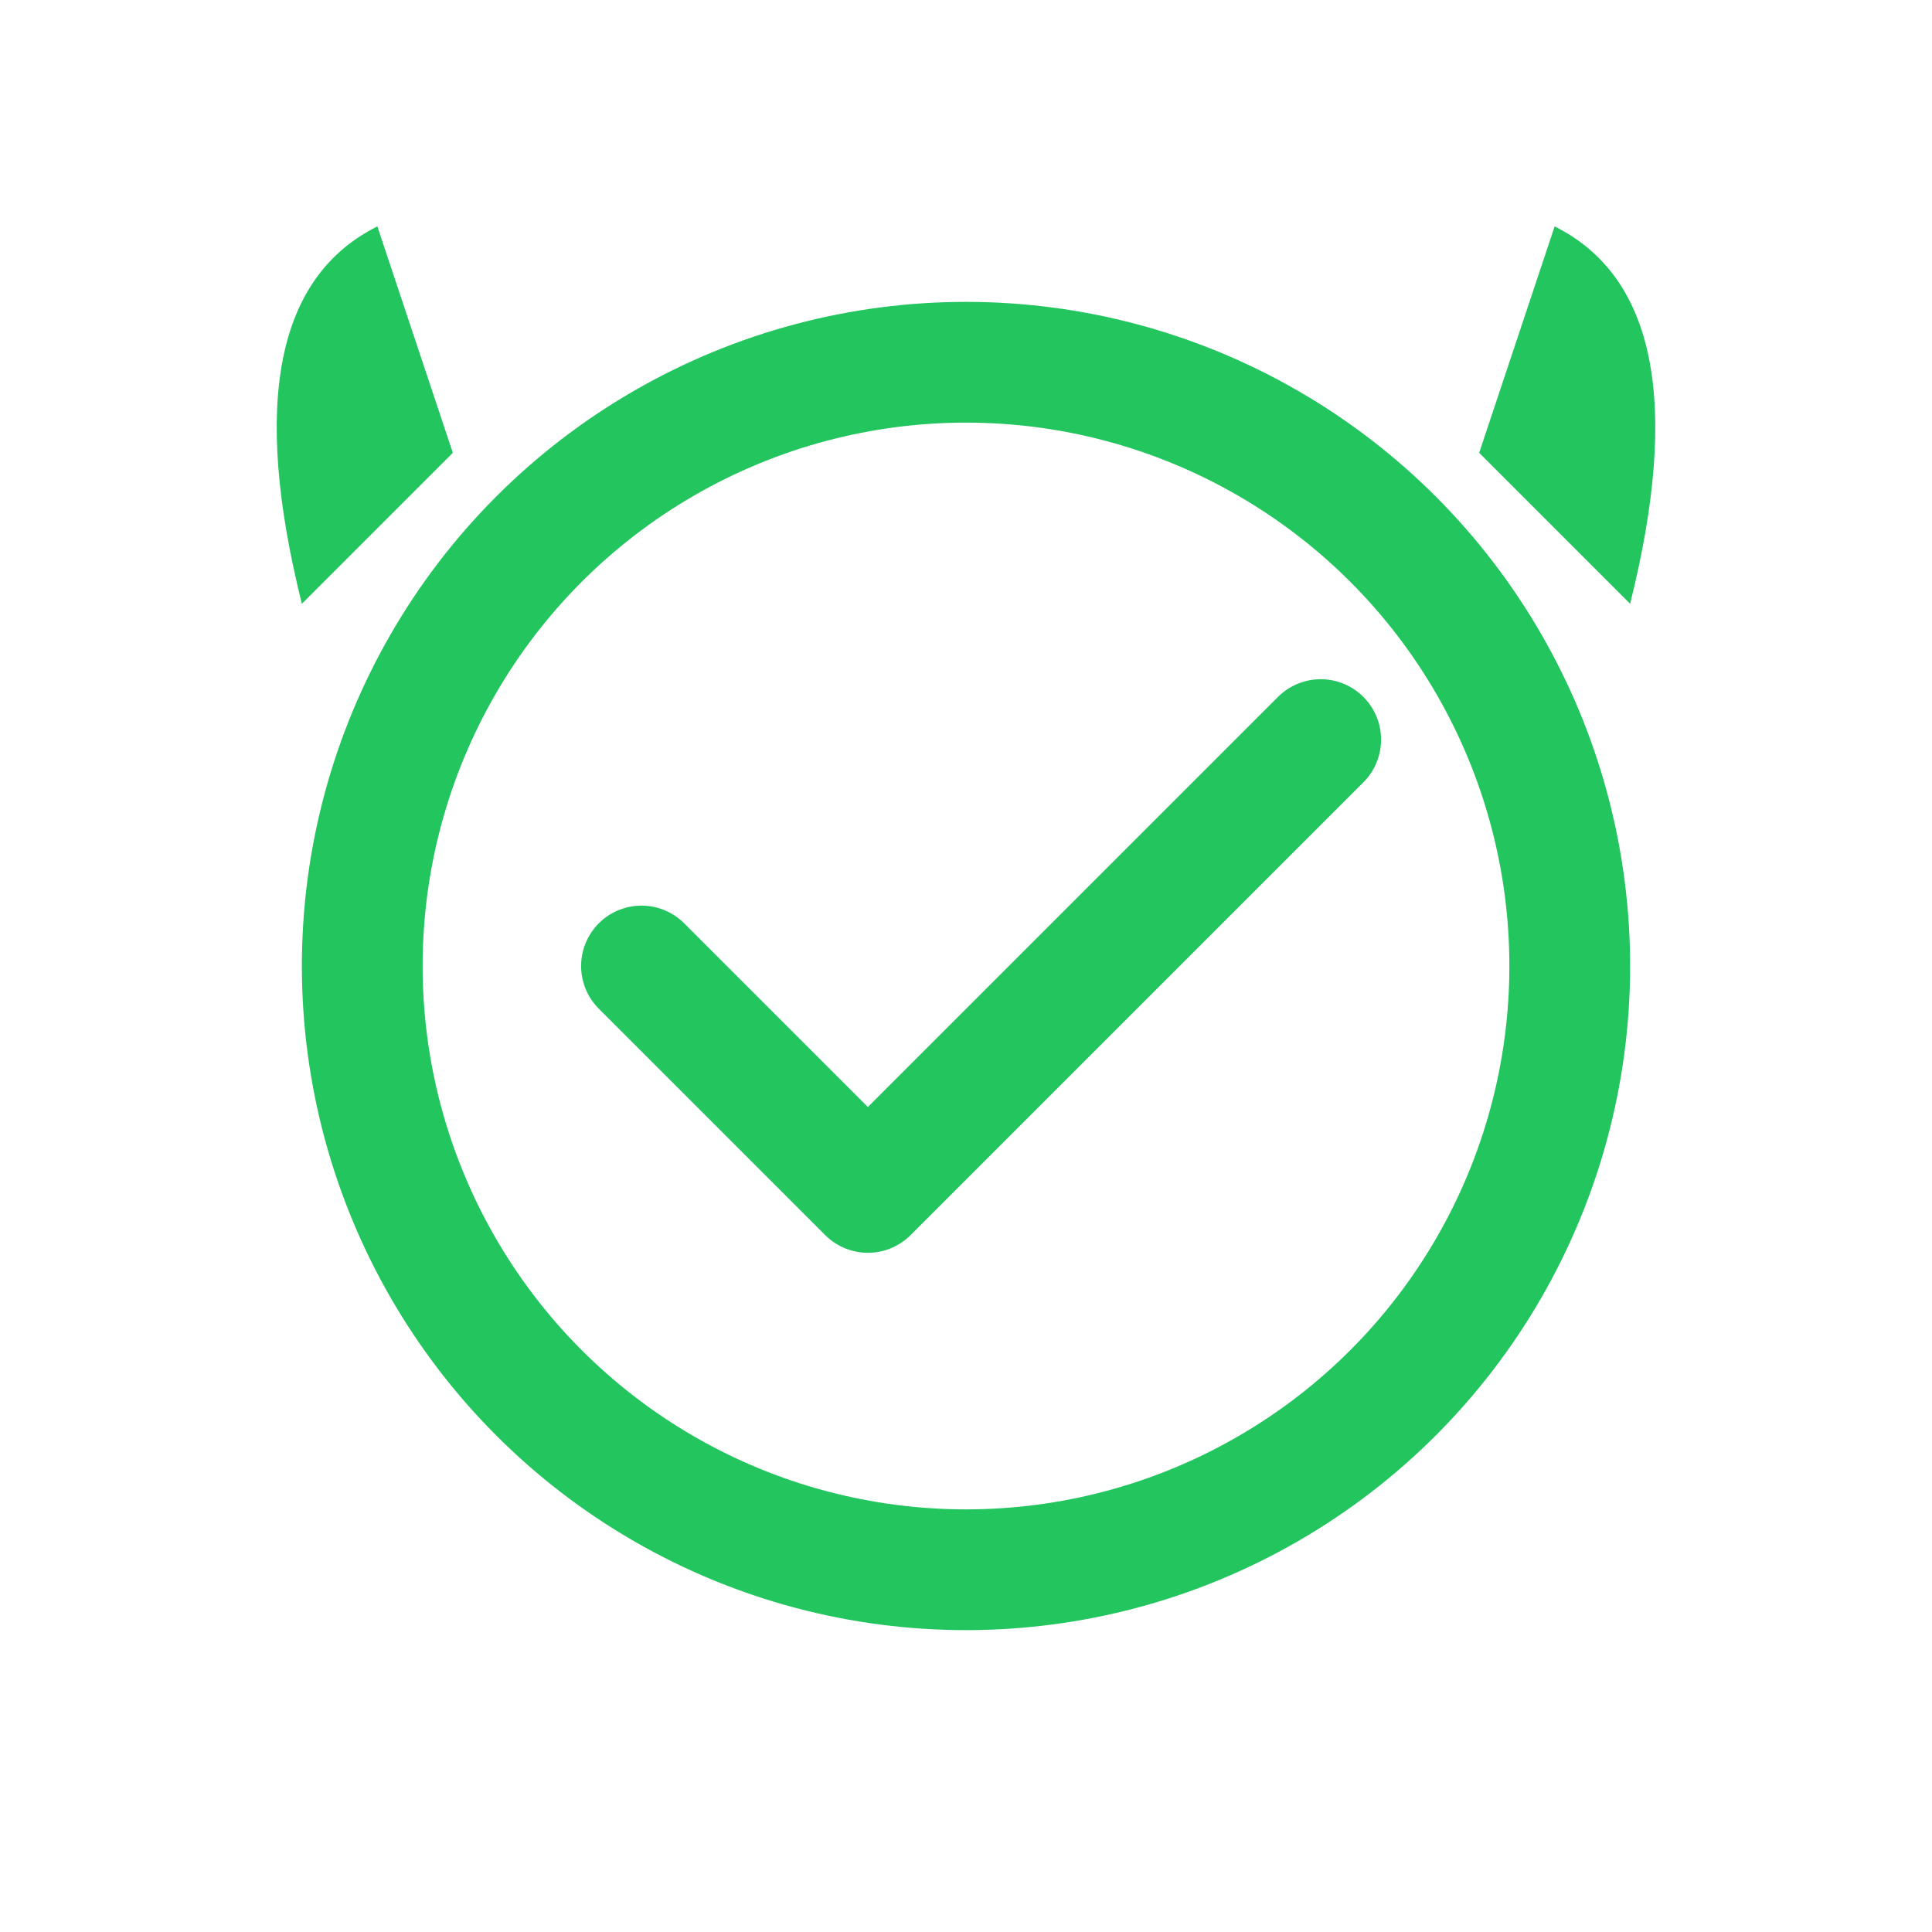
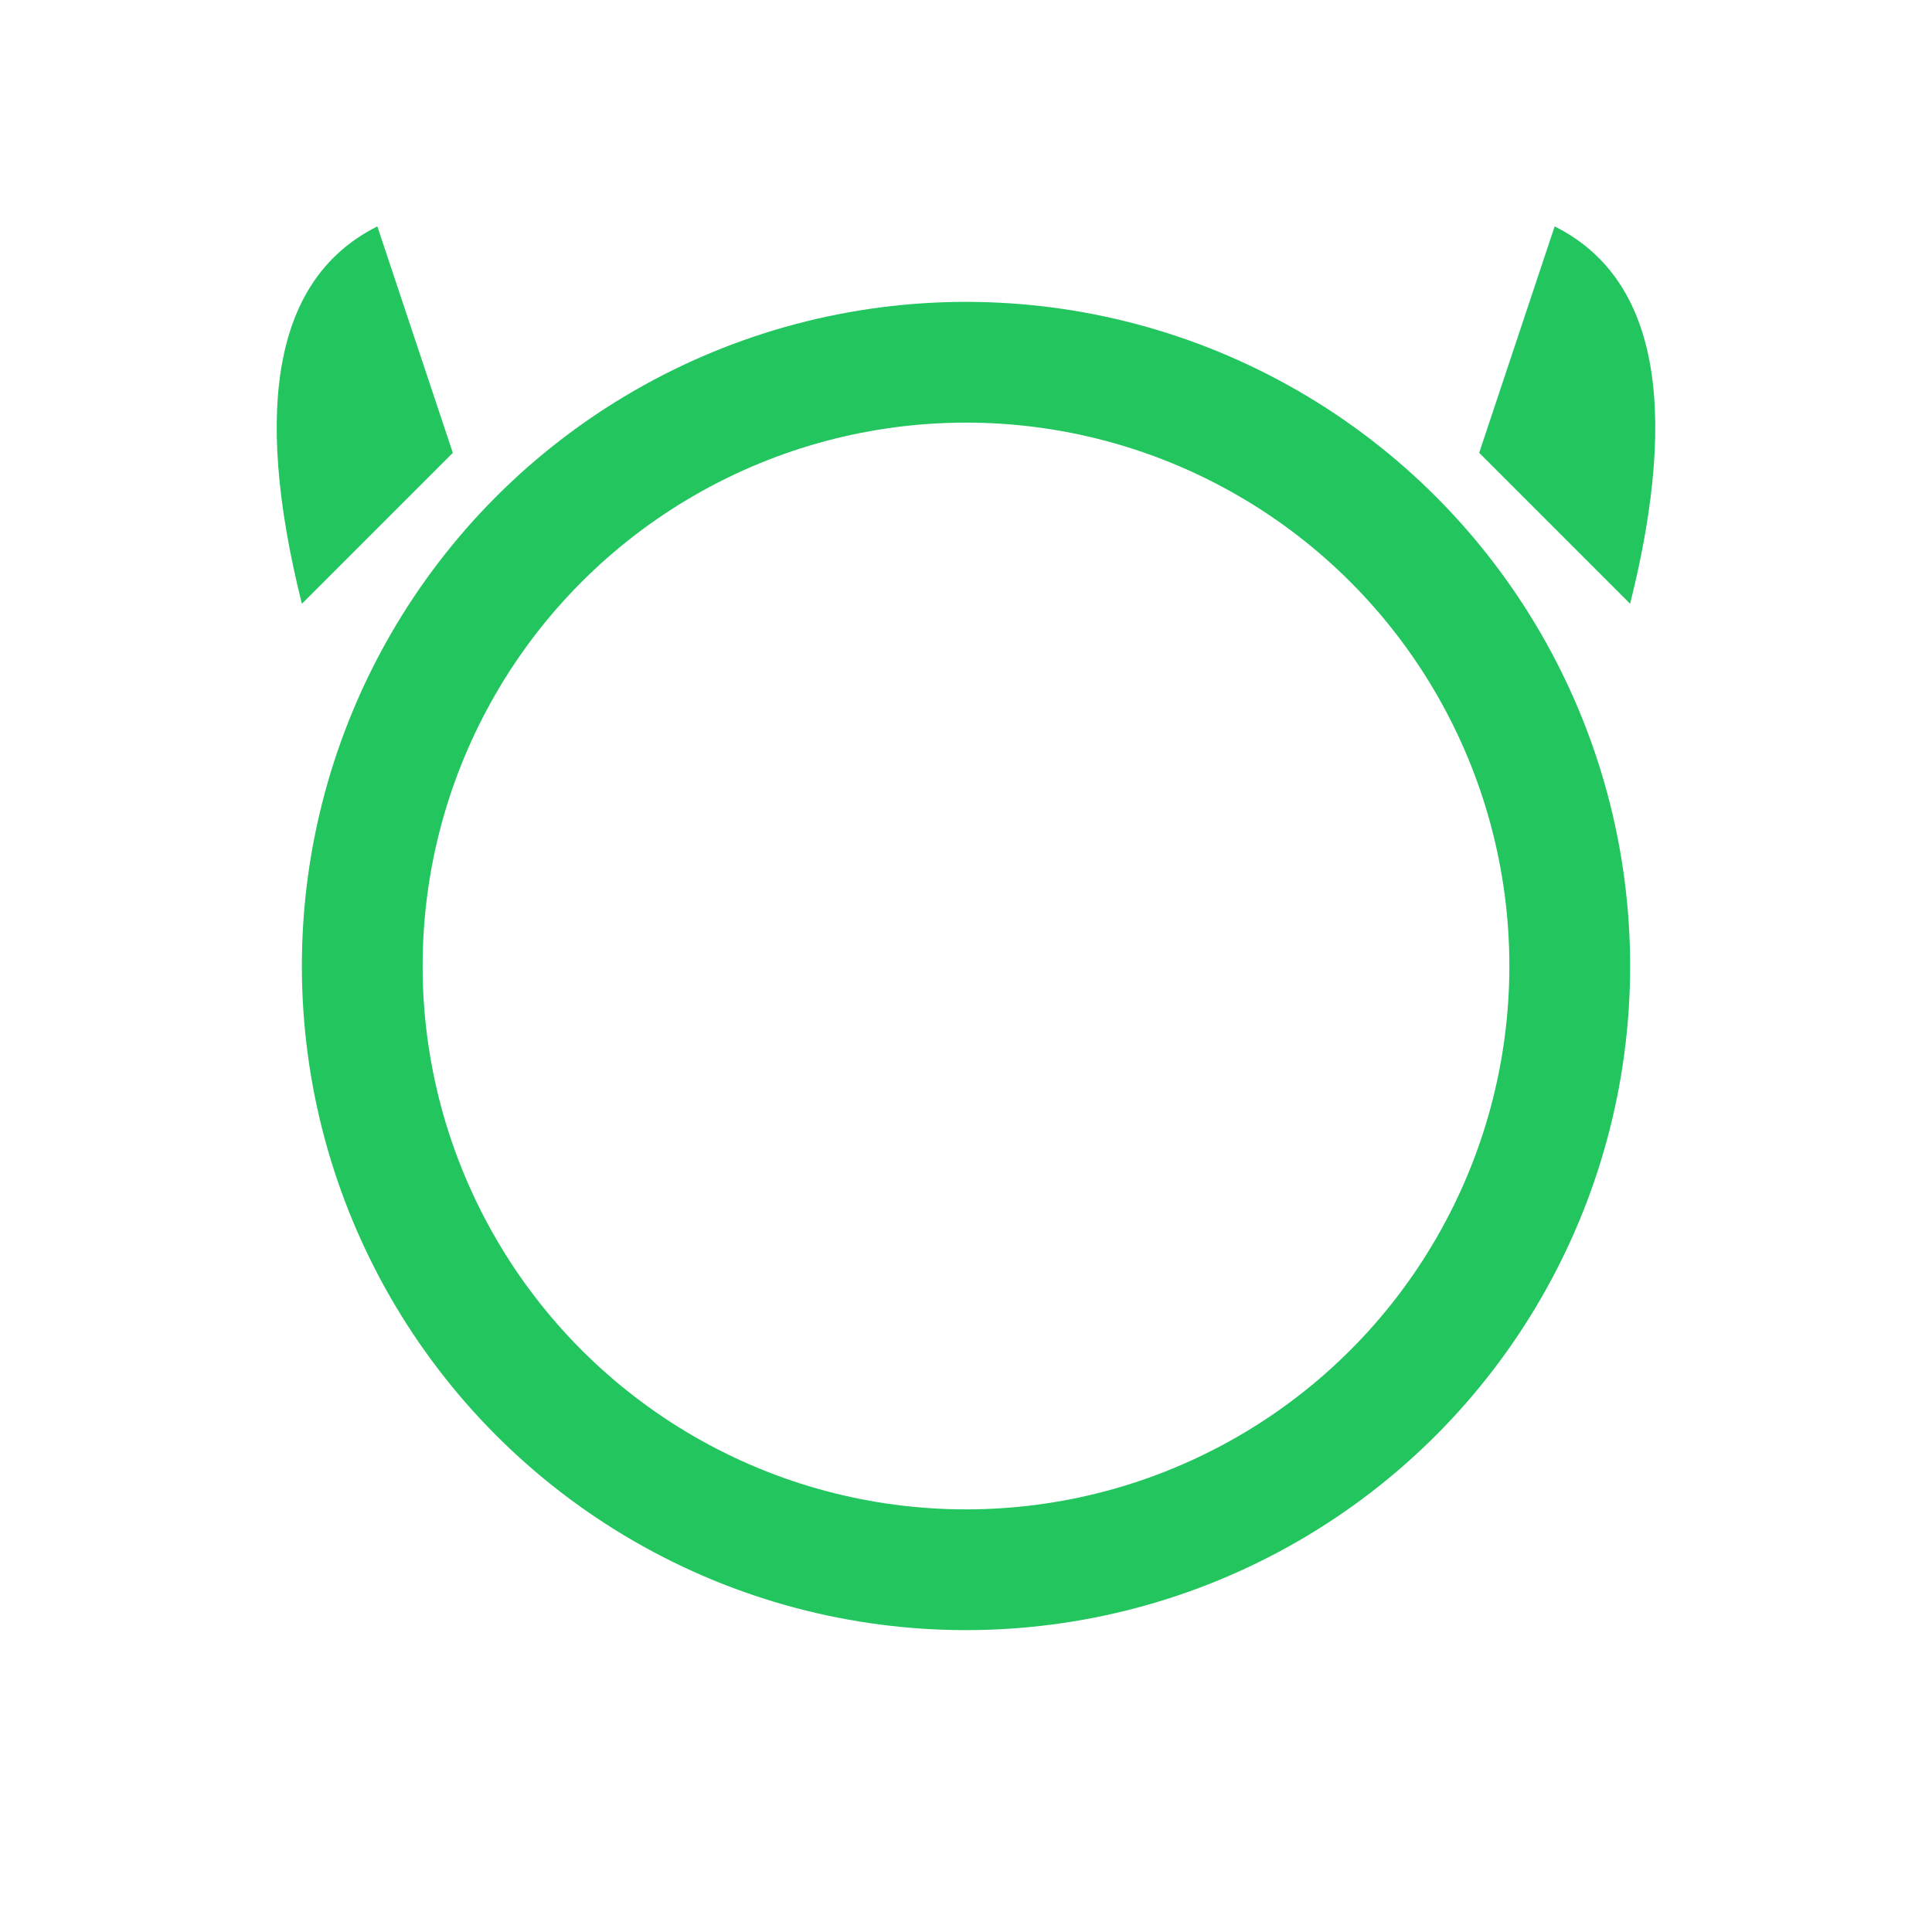
<svg xmlns="http://www.w3.org/2000/svg" viewBox="0 0 256 256">
-   <rect width="256" height="256" fill="#ffffff" />
  <path d="M40 80 Q30 40 50 30 L60 60 Z" fill="#22C55E" />
  <path d="M216 80 Q226 40 206 30 L196 60 Z" fill="#22C55E" />
  <circle cx="128" cy="128" r="80" fill="none" stroke="#22C55E" stroke-width="16" />
-   <path d="M85 128 L115 158 L175 98" fill="none" stroke="#22C55E" stroke-width="16" stroke-linecap="round" stroke-linejoin="round" />
</svg>